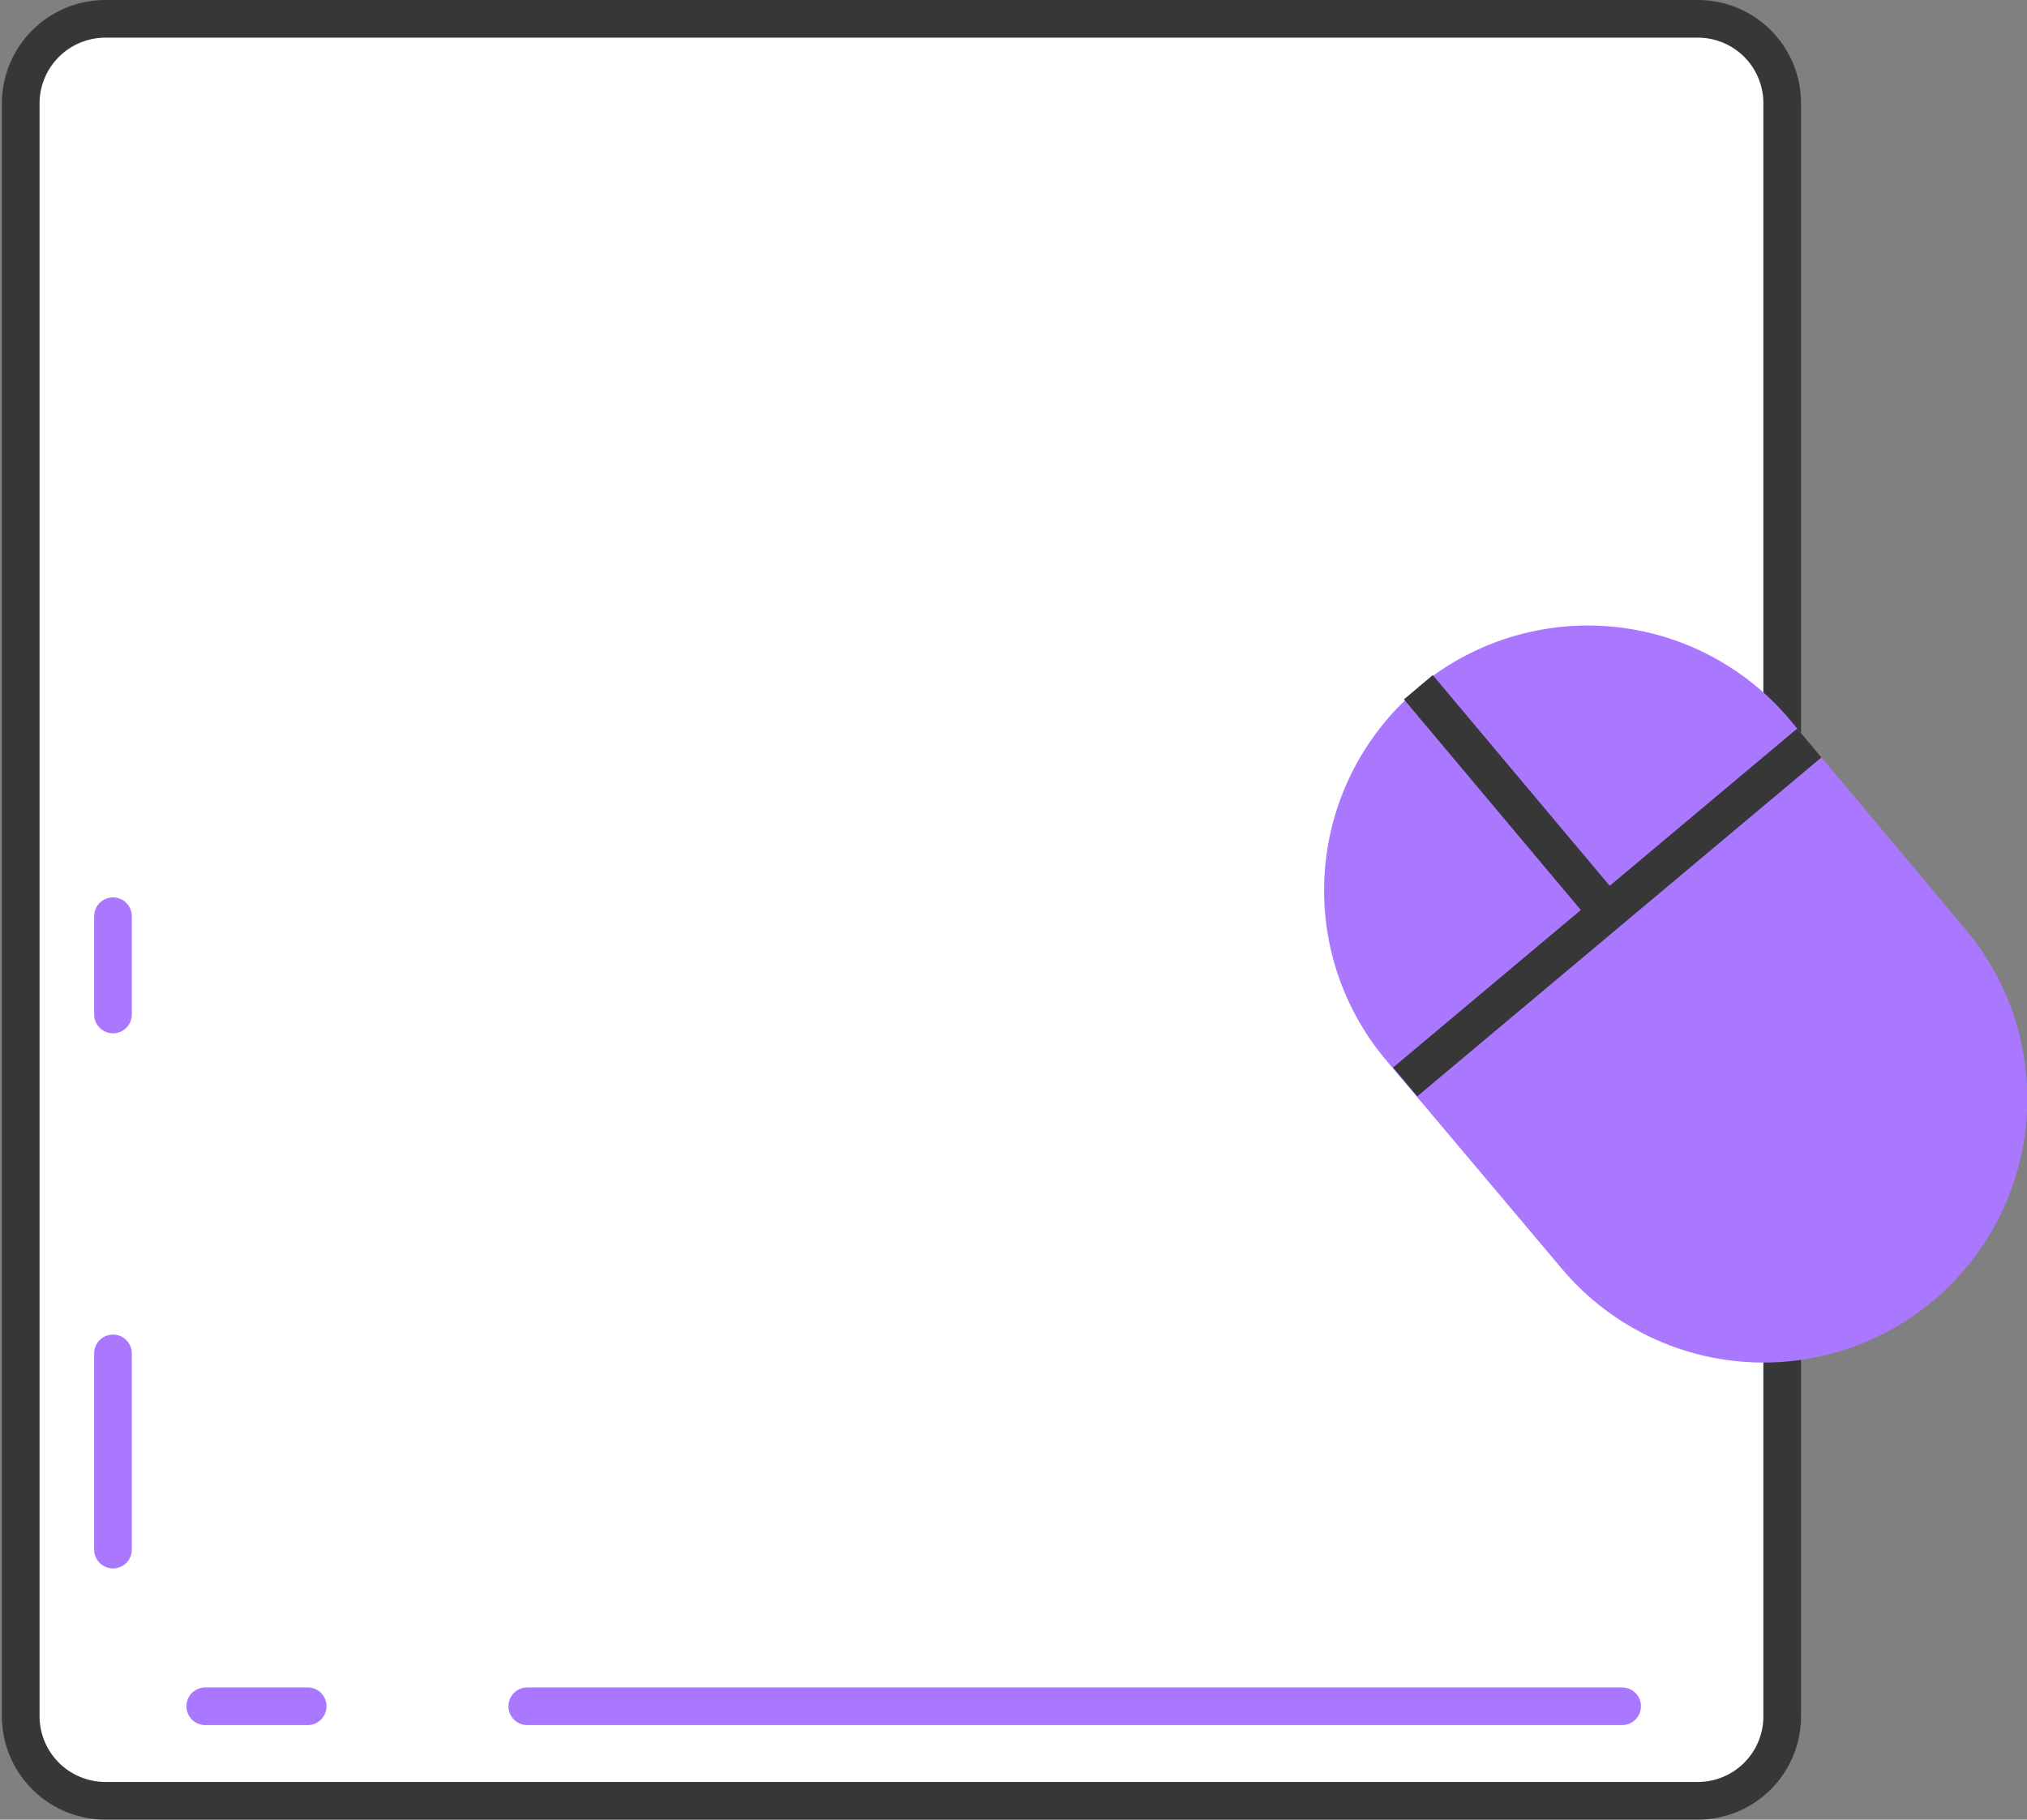
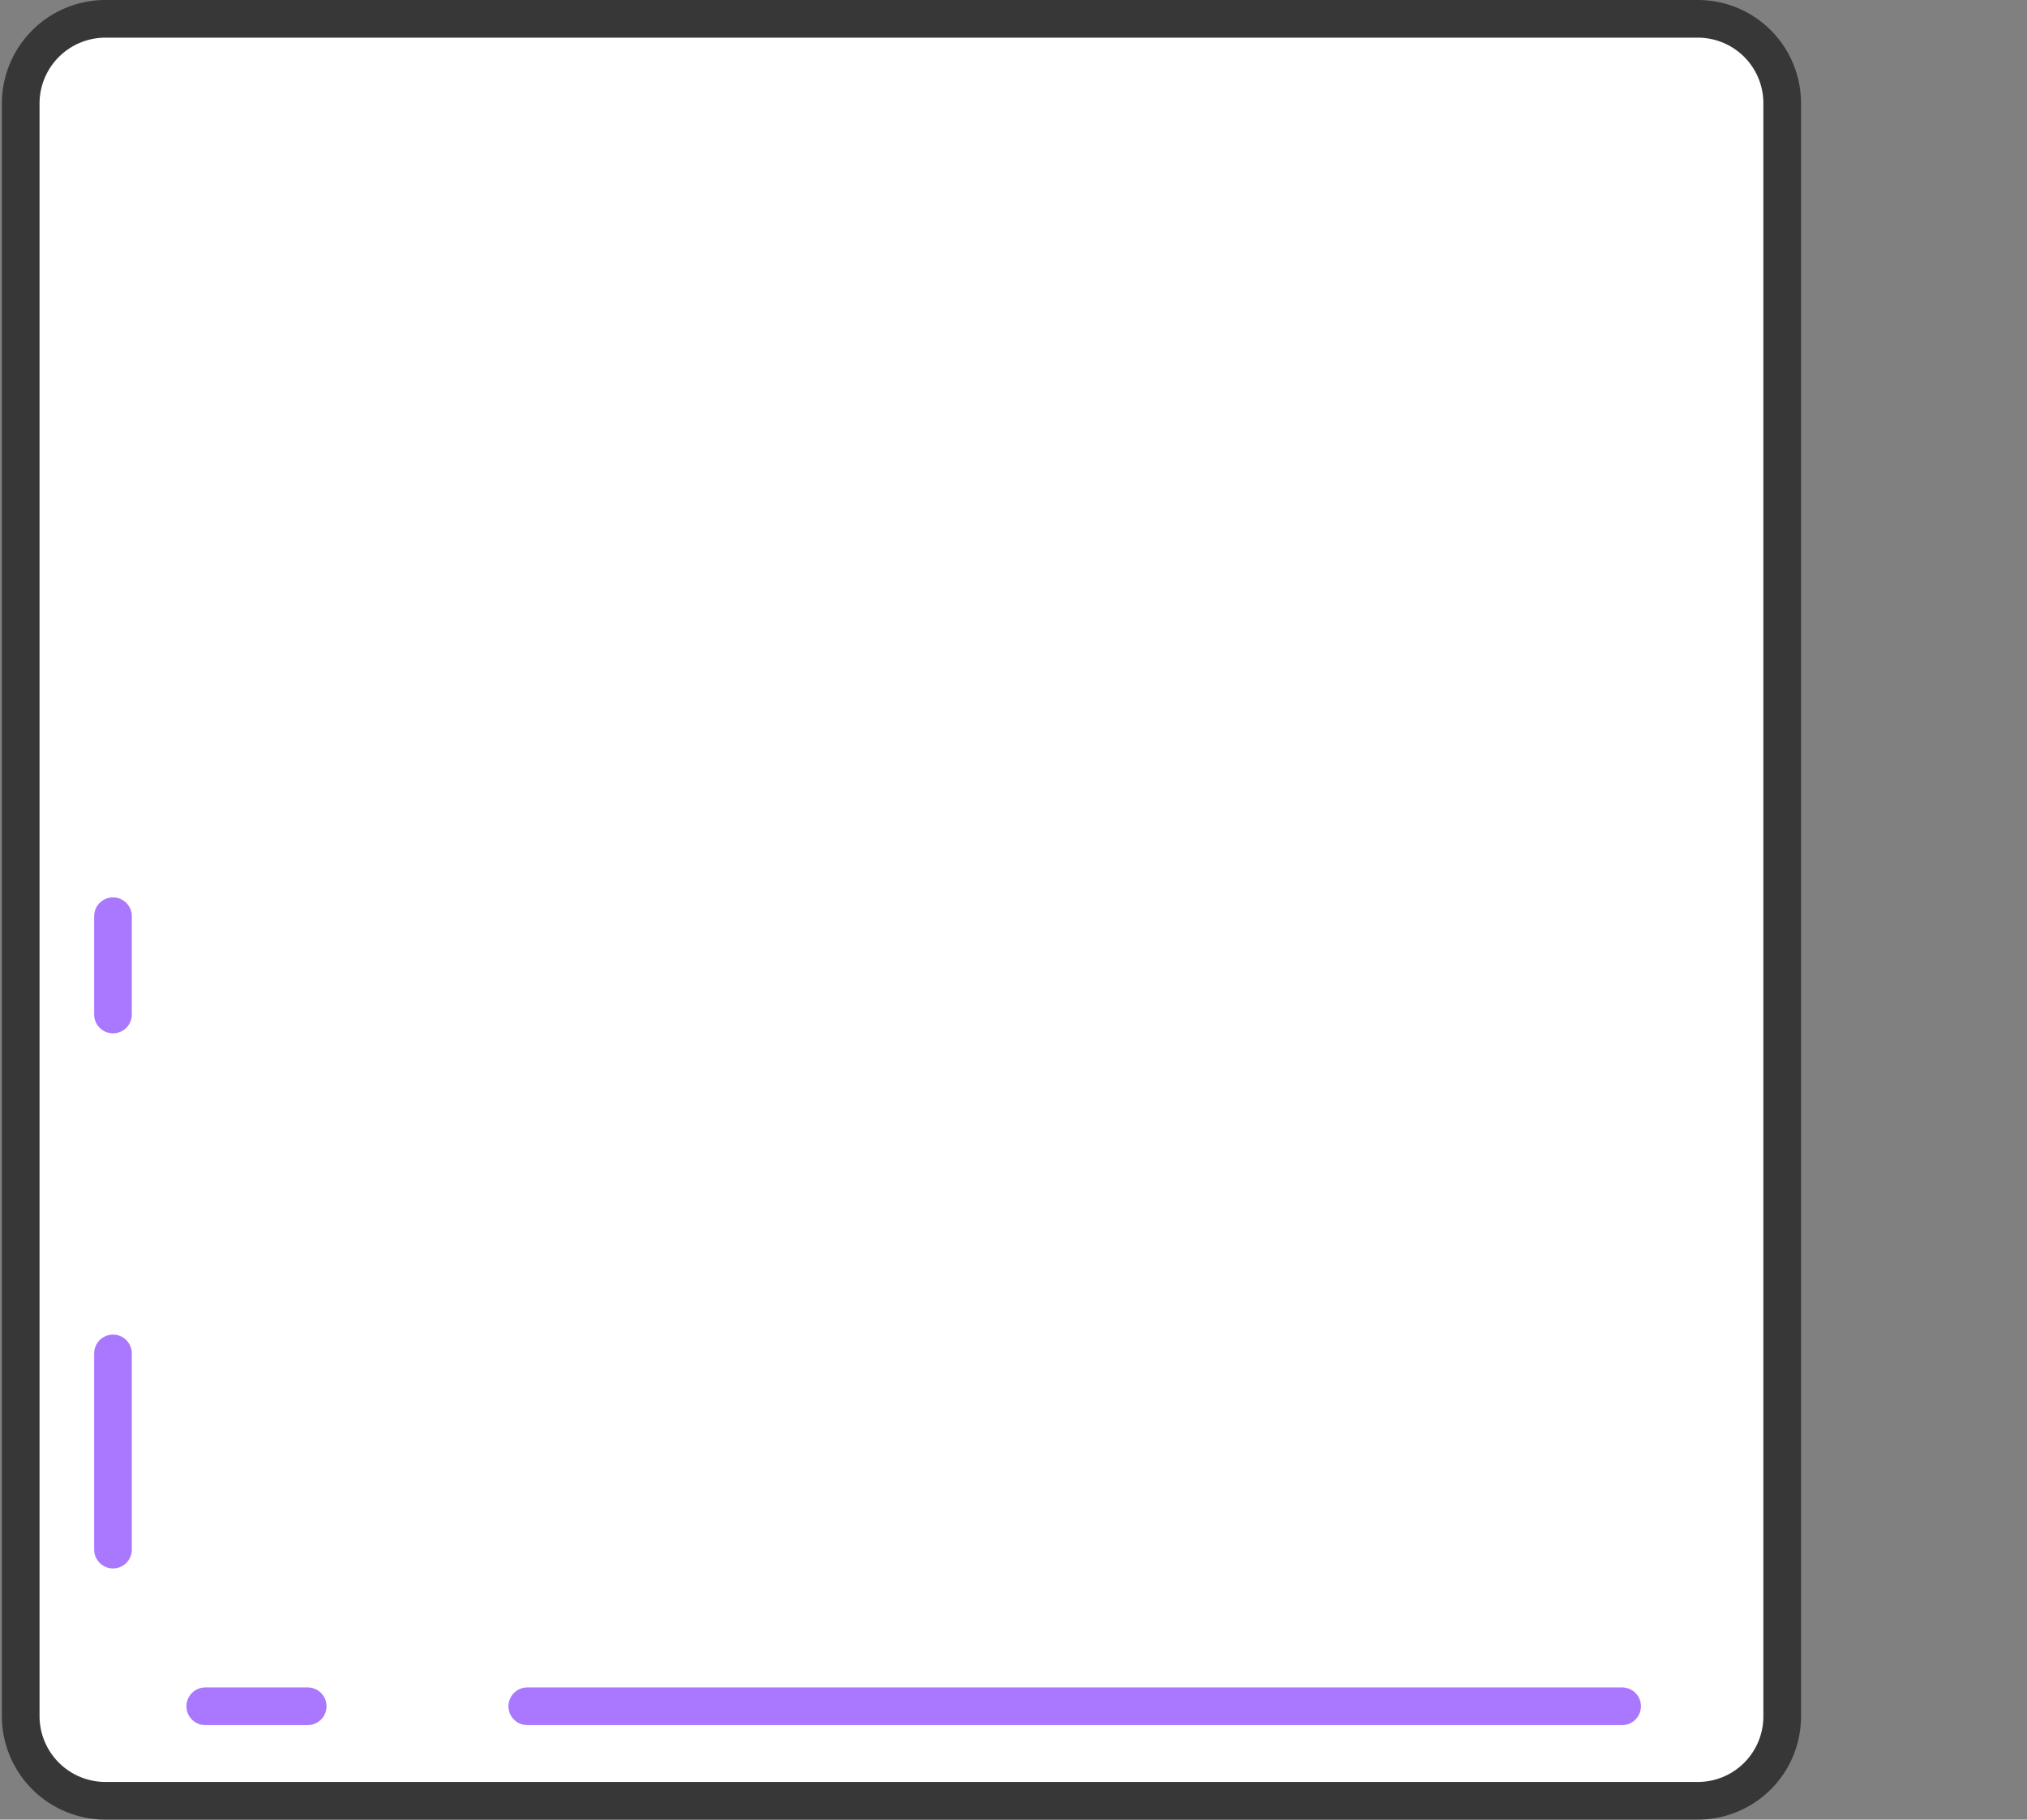
<svg xmlns="http://www.w3.org/2000/svg" id="Warstwa_1" data-name="Warstwa 1" viewBox="0 0 53.82 48.32">
  <rect x="0" y="0" width="53.82" height="48.32" fill="#808080" stroke="none" />
  <title>podkladki_pod_mysz</title>
  <path d="M788,515.67h42.28a2.24,2.24,0,0,0,2.24-2.24V470.6a2.24,2.24,0,0,0-2.24-2.25H788a2.25,2.25,0,0,0-2.25,2.25v42.83a2.25,2.25,0,0,0,2.25,2.24Z" transform="translate(-785.2 -467.85)" style="fill:#fff;stroke:#373737;stroke-miterlimit:22.926;fill-rule:evenodd" />
  <path d="M788.2,492.18v2.61m0,9V509m2.45,4.16h2.72m5.83,0h29.07" transform="translate(-785.2 -467.85)" style="fill:none;stroke:#a7f;stroke-linecap:round;stroke-linejoin:round" />
-   <path d="M822.86,486.1h0a7,7,0,0,1,9.87.87l4.66,5.56a7,7,0,0,1-.86,9.86h0a7,7,0,0,1-9.87-.86L822,496a7,7,0,0,1,.86-9.87Z" transform="translate(-785.2 -467.85)" style="fill:#a7f;fill-rule:evenodd" />
-   <path d="M822.86,486.1l5.18,6.17m-5.53,4.31,10.73-9" transform="translate(-785.2 -467.85)" style="fill:none;stroke:#373737;stroke-miterlimit:22.926" />
</svg>